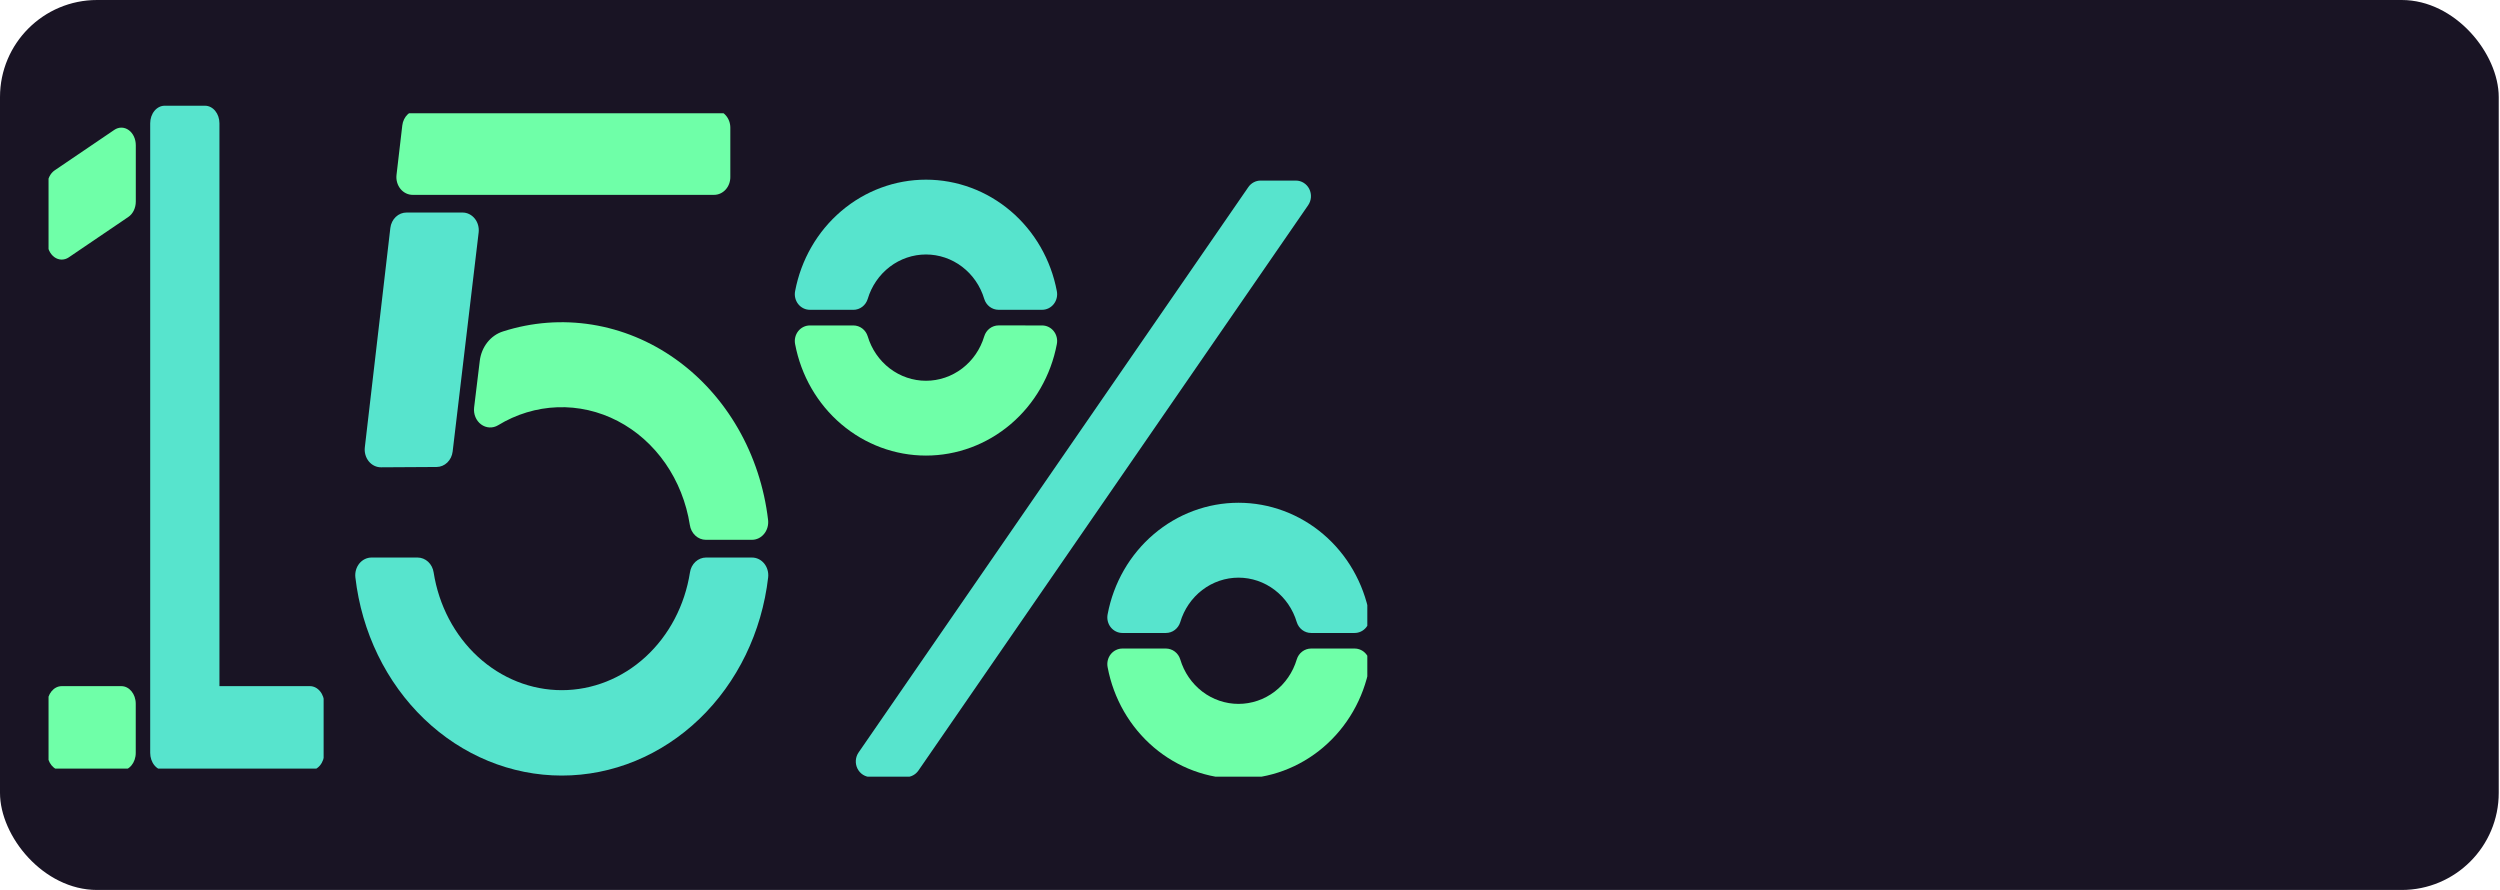
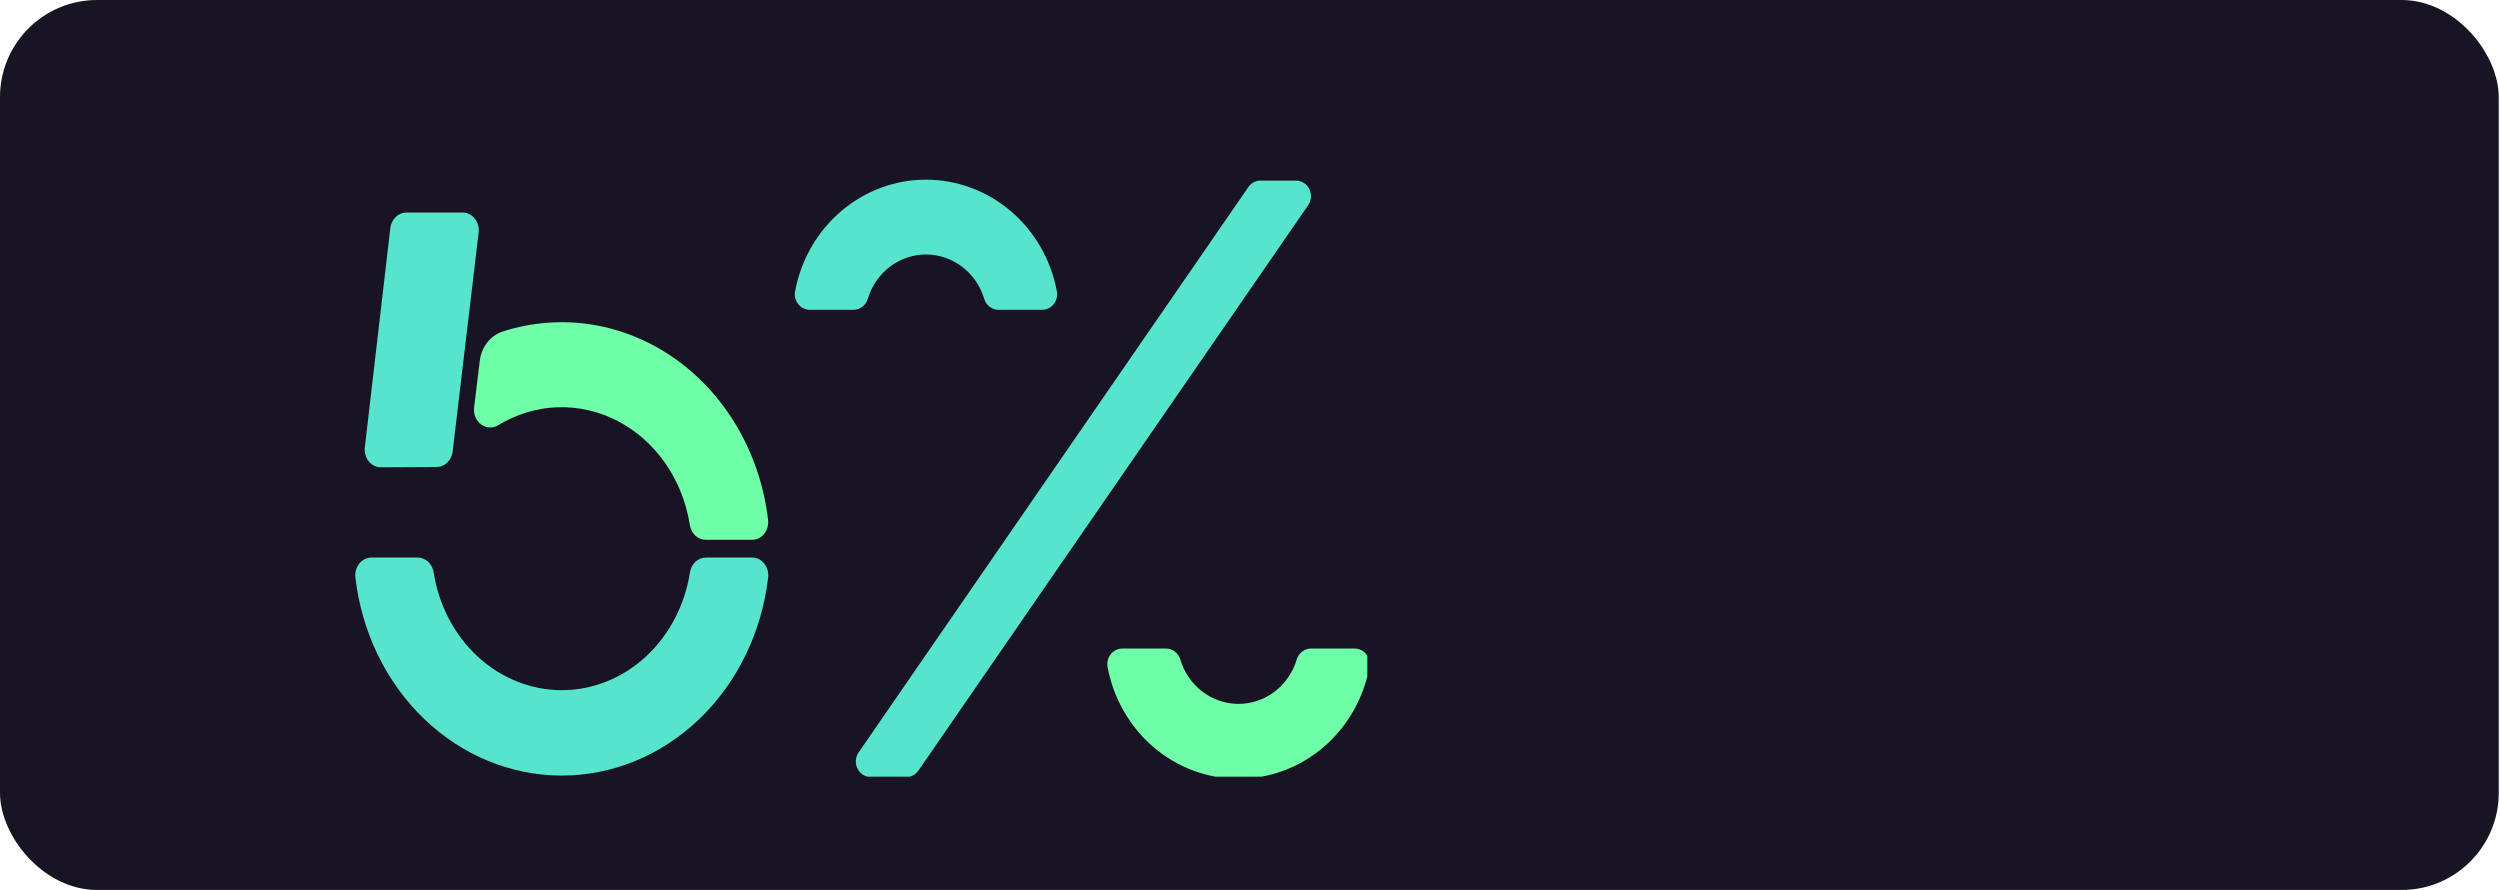
<svg xmlns="http://www.w3.org/2000/svg" width="309" height="110" viewBox="0 0 309 110" fill="none">
  <rect width="308.844" height="110" rx="12" fill="#191424" />
  <g clip-path="url(#clip0_226_1007)">
    <path d="M87.259 68.912C86.782 68.913 86.321 69.099 85.958 69.436C85.595 69.773 85.354 70.24 85.279 70.753C84.641 74.824 82.7 78.518 79.801 81.181C76.902 83.844 73.231 85.305 69.438 85.305C65.645 85.305 61.974 83.844 59.075 81.181C56.176 78.518 54.236 74.824 53.598 70.753C53.522 70.24 53.282 69.773 52.919 69.436C52.556 69.099 52.094 68.913 51.617 68.912H45.932C45.647 68.91 45.364 68.974 45.104 69.1C44.843 69.226 44.61 69.411 44.419 69.642C44.23 69.874 44.087 70.147 44.001 70.444C43.916 70.74 43.889 71.053 43.924 71.361C44.705 78.127 47.728 84.349 52.425 88.86C57.123 93.371 63.171 95.86 69.434 95.86C75.698 95.86 81.746 93.371 86.443 88.86C91.14 84.349 94.163 78.127 94.945 71.361C94.979 71.053 94.952 70.74 94.867 70.444C94.781 70.147 94.639 69.874 94.449 69.642C94.259 69.411 94.025 69.226 93.765 69.1C93.504 68.974 93.221 68.91 92.936 68.912H87.259Z" fill="#57E4CD" />
-     <path d="M90.268 21.898V15.775C90.268 15.195 90.056 14.639 89.679 14.228C89.303 13.818 88.792 13.588 88.259 13.588H51.733C51.241 13.584 50.765 13.776 50.395 14.128C50.025 14.48 49.786 14.968 49.724 15.499L49.009 21.622C48.973 21.931 48.998 22.246 49.083 22.544C49.167 22.842 49.31 23.117 49.5 23.35C49.69 23.583 49.924 23.769 50.186 23.896C50.448 24.023 50.731 24.087 51.018 24.084H88.259C88.792 24.084 89.303 23.854 89.679 23.444C90.056 23.034 90.268 22.478 90.268 21.898Z" fill="#6FFFA8" />
    <path d="M53.967 57.719C54.453 57.716 54.922 57.522 55.286 57.171C55.65 56.82 55.885 56.338 55.947 55.813L59.161 28.732C59.197 28.422 59.172 28.108 59.087 27.81C59.003 27.512 58.861 27.237 58.67 27.004C58.48 26.771 58.246 26.585 57.984 26.458C57.723 26.331 57.439 26.267 57.152 26.27H50.255C49.763 26.265 49.287 26.457 48.917 26.81C48.547 27.162 48.308 27.65 48.246 28.181L45.092 55.297C45.056 55.606 45.081 55.92 45.166 56.218C45.251 56.516 45.393 56.791 45.583 57.024C45.773 57.258 46.007 57.444 46.269 57.57C46.531 57.697 46.814 57.761 47.101 57.759L53.967 57.719Z" fill="#57E4CD" />
    <path d="M94.937 64.276C94.466 60.257 93.199 56.397 91.224 52.963C89.249 49.529 86.613 46.602 83.497 44.386C80.382 42.169 76.861 40.716 73.179 40.125C69.497 39.535 65.741 39.821 62.171 40.965C61.417 41.202 60.744 41.673 60.233 42.321C59.723 42.97 59.398 43.766 59.298 44.613L58.599 50.377C58.554 50.777 58.61 51.183 58.763 51.55C58.916 51.917 59.159 52.231 59.465 52.457C59.771 52.684 60.129 52.813 60.499 52.832C60.868 52.851 61.236 52.758 61.56 52.564C63.805 51.193 66.32 50.429 68.893 50.337C71.465 50.245 74.021 50.827 76.344 52.033C78.667 53.241 80.69 55.038 82.242 57.273C83.794 59.509 84.83 62.117 85.263 64.88C85.338 65.393 85.579 65.86 85.942 66.197C86.305 66.535 86.766 66.72 87.243 66.721H92.924C93.209 66.724 93.492 66.66 93.753 66.535C94.014 66.41 94.248 66.225 94.438 65.994C94.628 65.763 94.771 65.49 94.857 65.194C94.943 64.897 94.97 64.585 94.937 64.276Z" fill="#6FFFA8" />
  </g>
  <g clip-path="url(#clip1_226_1007)">
    <path d="M160.175 22.32H155.811C155.514 22.32 155.221 22.393 154.956 22.534C154.692 22.674 154.464 22.878 154.292 23.129L106.122 93.003C105.923 93.291 105.806 93.629 105.781 93.982C105.757 94.334 105.827 94.687 105.983 95.001C106.14 95.315 106.377 95.579 106.668 95.763C106.96 95.947 107.295 96.044 107.637 96.044H112.001C112.298 96.045 112.591 95.972 112.855 95.831C113.12 95.69 113.348 95.486 113.52 95.236L161.69 25.362C161.888 25.074 162.006 24.735 162.031 24.383C162.055 24.03 161.985 23.678 161.829 23.364C161.672 23.05 161.435 22.786 161.143 22.602C160.852 22.418 160.516 22.32 160.175 22.32Z" fill="#57E4CD" />
-     <path d="M123.42 40.221C123.025 40.222 122.641 40.354 122.323 40.596C122.005 40.838 121.77 41.179 121.652 41.568C121.177 43.159 120.221 44.551 118.925 45.54C117.629 46.529 116.061 47.062 114.451 47.062C112.84 47.062 111.272 46.529 109.976 45.54C108.68 44.551 107.724 43.159 107.249 41.568C107.13 41.179 106.895 40.84 106.577 40.598C106.259 40.357 105.875 40.226 105.481 40.225H100.104C99.828 40.224 99.555 40.287 99.305 40.409C99.055 40.531 98.834 40.709 98.659 40.93C98.484 41.152 98.359 41.41 98.293 41.688C98.226 41.965 98.221 42.254 98.276 42.534C99.008 46.414 101.022 49.909 103.973 52.422C106.924 54.935 110.628 56.309 114.451 56.309C118.273 56.309 121.977 54.935 124.928 52.422C127.879 49.909 129.893 46.414 130.625 42.534C130.68 42.254 130.675 41.965 130.608 41.688C130.542 41.41 130.417 41.152 130.242 40.93C130.067 40.709 129.846 40.531 129.596 40.409C129.346 40.287 129.073 40.224 128.797 40.225L123.42 40.221Z" fill="#6FFFA8" />
    <path d="M105.481 38.295C105.876 38.294 106.26 38.162 106.578 37.92C106.896 37.678 107.131 37.337 107.249 36.948C107.724 35.357 108.68 33.965 109.976 32.976C111.272 31.987 112.84 31.454 114.451 31.454C116.061 31.454 117.629 31.987 118.925 32.976C120.221 33.965 121.177 35.357 121.652 36.948C121.771 37.337 122.006 37.676 122.324 37.918C122.642 38.159 123.026 38.29 123.42 38.291H128.797C129.073 38.292 129.346 38.229 129.596 38.107C129.846 37.985 130.067 37.807 130.242 37.586C130.417 37.364 130.542 37.106 130.608 36.828C130.675 36.551 130.68 36.262 130.625 35.982C129.893 32.102 127.879 28.607 124.928 26.094C121.977 23.581 118.273 22.207 114.451 22.207C110.628 22.207 106.924 23.581 103.973 26.094C101.022 28.607 99.008 32.102 98.276 35.982C98.221 36.262 98.226 36.551 98.293 36.828C98.359 37.106 98.484 37.364 98.659 37.586C98.834 37.807 99.055 37.985 99.305 38.107C99.555 38.229 99.828 38.292 100.104 38.291L105.481 38.295Z" fill="#57E4CD" />
-     <path d="M144.108 78.235C144.502 78.235 144.887 78.105 145.205 77.864C145.524 77.623 145.76 77.284 145.88 76.895C146.354 75.303 147.309 73.911 148.604 72.921C149.9 71.932 151.469 71.398 153.079 71.398C154.69 71.398 156.258 71.932 157.554 72.921C158.85 73.911 159.805 75.303 160.279 76.895C160.399 77.284 160.635 77.623 160.953 77.864C161.272 78.105 161.656 78.235 162.051 78.235H167.424C167.701 78.236 167.974 78.174 168.225 78.052C168.475 77.93 168.696 77.752 168.871 77.531C169.047 77.309 169.172 77.05 169.239 76.773C169.305 76.495 169.311 76.205 169.256 75.925C168.525 72.044 166.512 68.546 163.561 66.031C160.609 63.516 156.904 62.141 153.079 62.141C149.255 62.141 145.549 63.516 142.598 66.031C139.647 68.546 137.633 72.044 136.903 75.925C136.848 76.205 136.853 76.494 136.92 76.772C136.986 77.049 137.111 77.308 137.286 77.529C137.461 77.75 137.682 77.928 137.932 78.05C138.182 78.173 138.455 78.236 138.731 78.235H144.108Z" fill="#57E4CD" />
    <path d="M162.051 80.16C161.656 80.161 161.271 80.291 160.953 80.533C160.634 80.774 160.398 81.114 160.279 81.504C159.805 83.096 158.85 84.488 157.554 85.478C156.258 86.467 154.69 87.001 153.079 87.001C151.469 87.001 149.9 86.467 148.604 85.478C147.309 84.488 146.354 83.096 145.88 81.504C145.761 81.114 145.525 80.774 145.206 80.533C144.887 80.291 144.503 80.161 144.108 80.16H138.731C138.455 80.159 138.182 80.223 137.932 80.345C137.682 80.467 137.461 80.645 137.286 80.866C137.111 81.087 136.986 81.346 136.92 81.623C136.853 81.901 136.848 82.19 136.903 82.47C137.633 86.352 139.647 89.849 142.598 92.364C145.549 94.879 149.255 96.254 153.079 96.254C156.904 96.254 160.609 94.879 163.561 92.364C166.512 89.849 168.525 86.352 169.256 82.47C169.311 82.19 169.305 81.9 169.239 81.622C169.172 81.345 169.047 81.086 168.871 80.865C168.696 80.643 168.475 80.465 168.225 80.343C167.974 80.222 167.701 80.159 167.424 80.16H162.051Z" fill="#6FFFA8" />
  </g>
  <g clip-path="url(#clip2_226_1007)">
    <path d="M20.348 95.231H38.3C38.773 95.231 39.226 95.002 39.561 94.595C39.895 94.188 40.083 93.635 40.083 93.059V86.978C40.083 86.401 39.895 85.849 39.561 85.442C39.226 85.034 38.773 84.806 38.3 84.806H27.123V15.24C27.123 14.664 26.936 14.112 26.601 13.704C26.267 13.297 25.813 13.068 25.34 13.068H20.348C19.875 13.068 19.421 13.297 19.087 13.704C18.752 14.112 18.564 14.664 18.564 15.24V93.059C18.564 93.635 18.752 94.188 19.087 94.595C19.421 95.002 19.875 95.231 20.348 95.231V95.231Z" fill="#57E4CD" />
    <path d="M14.128 16.054L6.764 21.05C6.486 21.238 6.255 21.513 6.094 21.847C5.933 22.181 5.848 22.561 5.848 22.948V29.898C5.845 30.279 5.925 30.653 6.079 30.983C6.232 31.314 6.455 31.59 6.723 31.784C6.992 31.977 7.297 32.081 7.609 32.086C7.921 32.09 8.229 31.995 8.501 31.81L15.869 26.81C16.147 26.622 16.378 26.346 16.539 26.013C16.7 25.679 16.785 25.299 16.785 24.912V17.961C16.787 17.581 16.707 17.206 16.553 16.876C16.399 16.545 16.176 16.269 15.907 16.076C15.639 15.883 15.333 15.779 15.02 15.775C14.708 15.772 14.401 15.868 14.128 16.054V16.054Z" fill="#6FFFA8" />
    <path d="M14.995 84.807H7.631C6.646 84.807 5.848 85.779 5.848 86.979V93.06C5.848 94.26 6.646 95.232 7.631 95.232H14.995C15.98 95.232 16.778 94.26 16.778 93.06V86.979C16.778 85.779 15.98 84.807 14.995 84.807Z" fill="#6FFFA8" />
  </g>
  <defs>
    <clipPath id="clip0_226_1007">
      <rect width="51" height="82" fill="white" transform="translate(44 14)" />
    </clipPath>
    <clipPath id="clip1_226_1007">
      <rect width="71" height="74" fill="white" transform="translate(98 22)" />
    </clipPath>
    <clipPath id="clip2_226_1007">
-       <rect width="34" height="82" fill="white" transform="translate(6 13)" />
-     </clipPath>
+       </clipPath>
  </defs>
</svg>